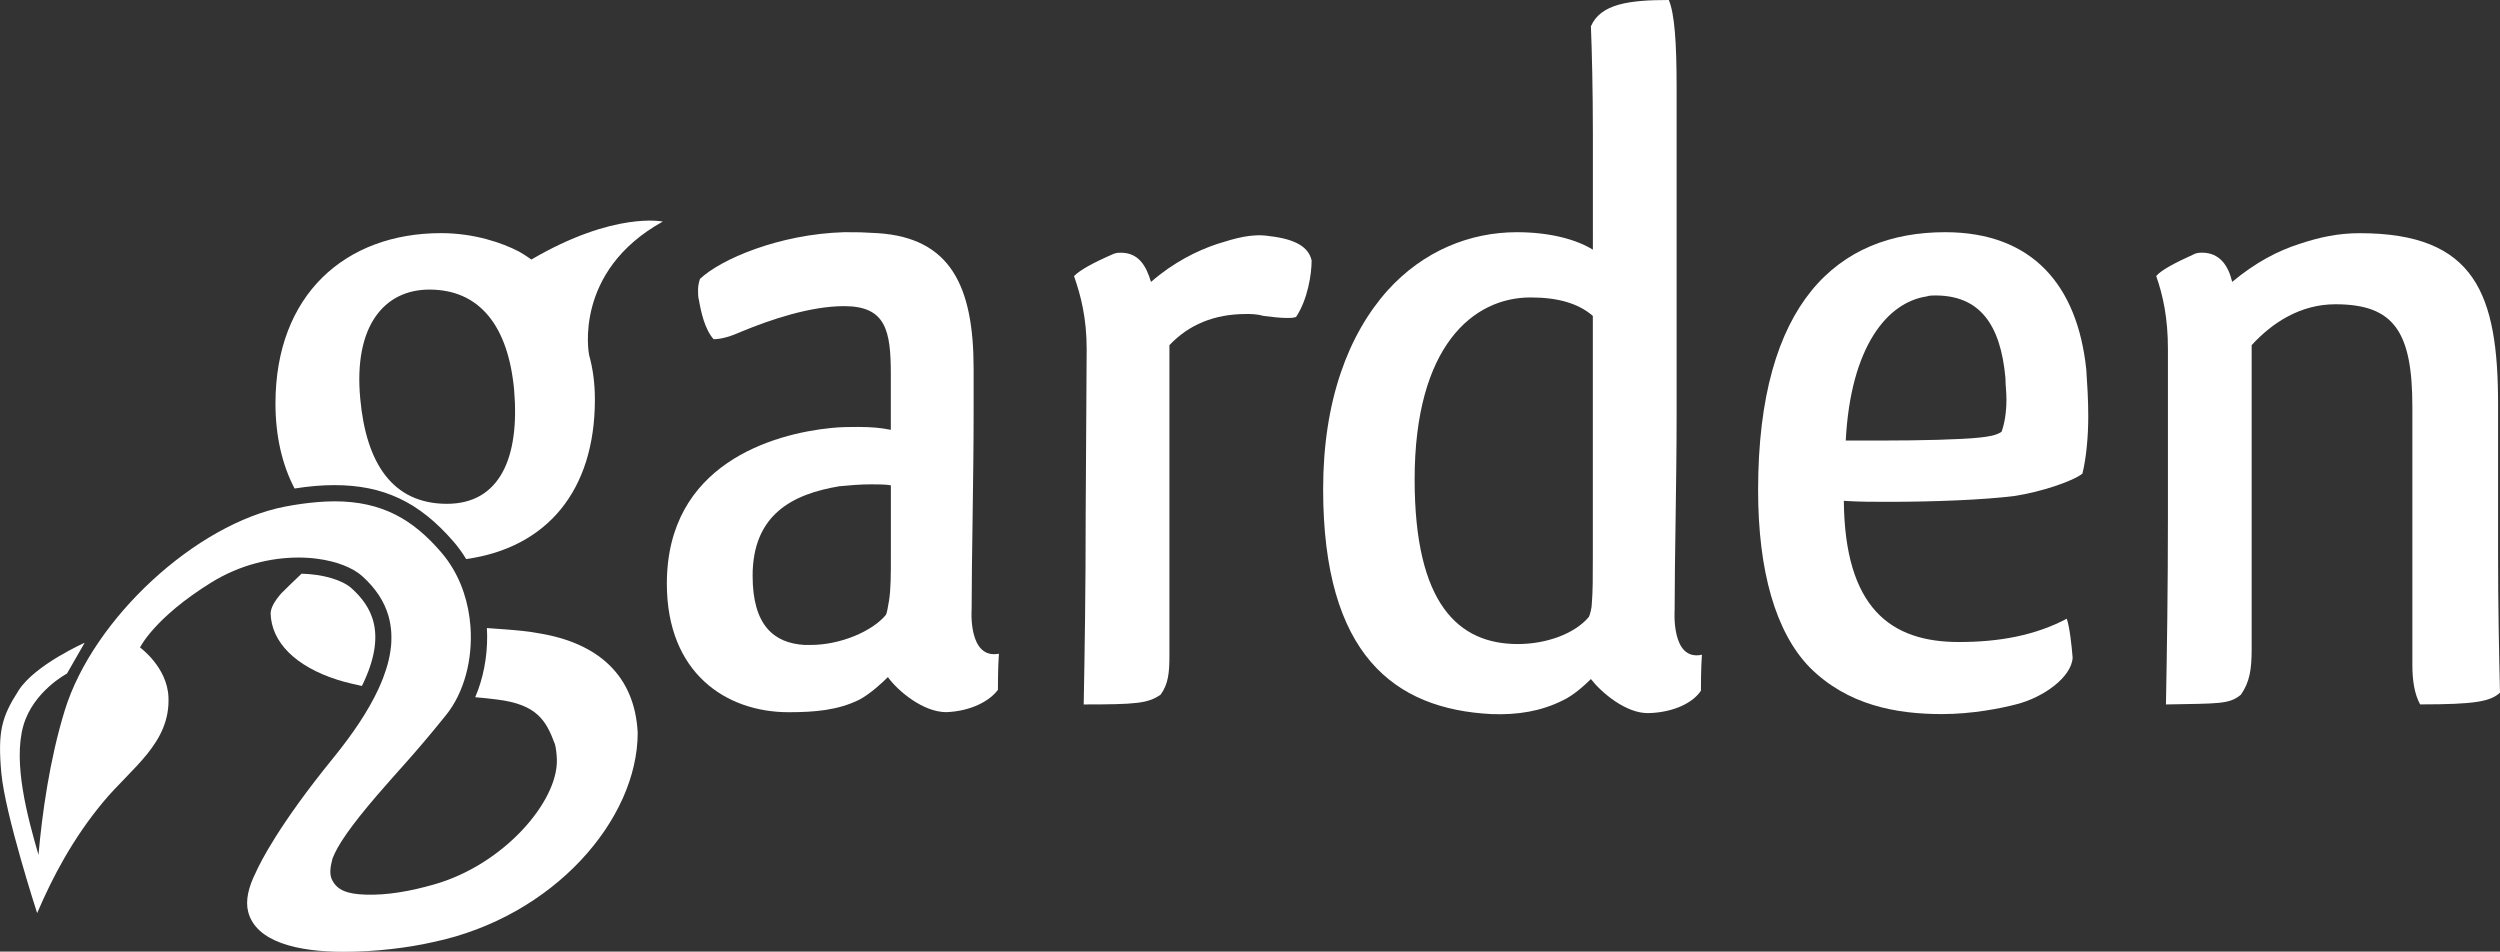
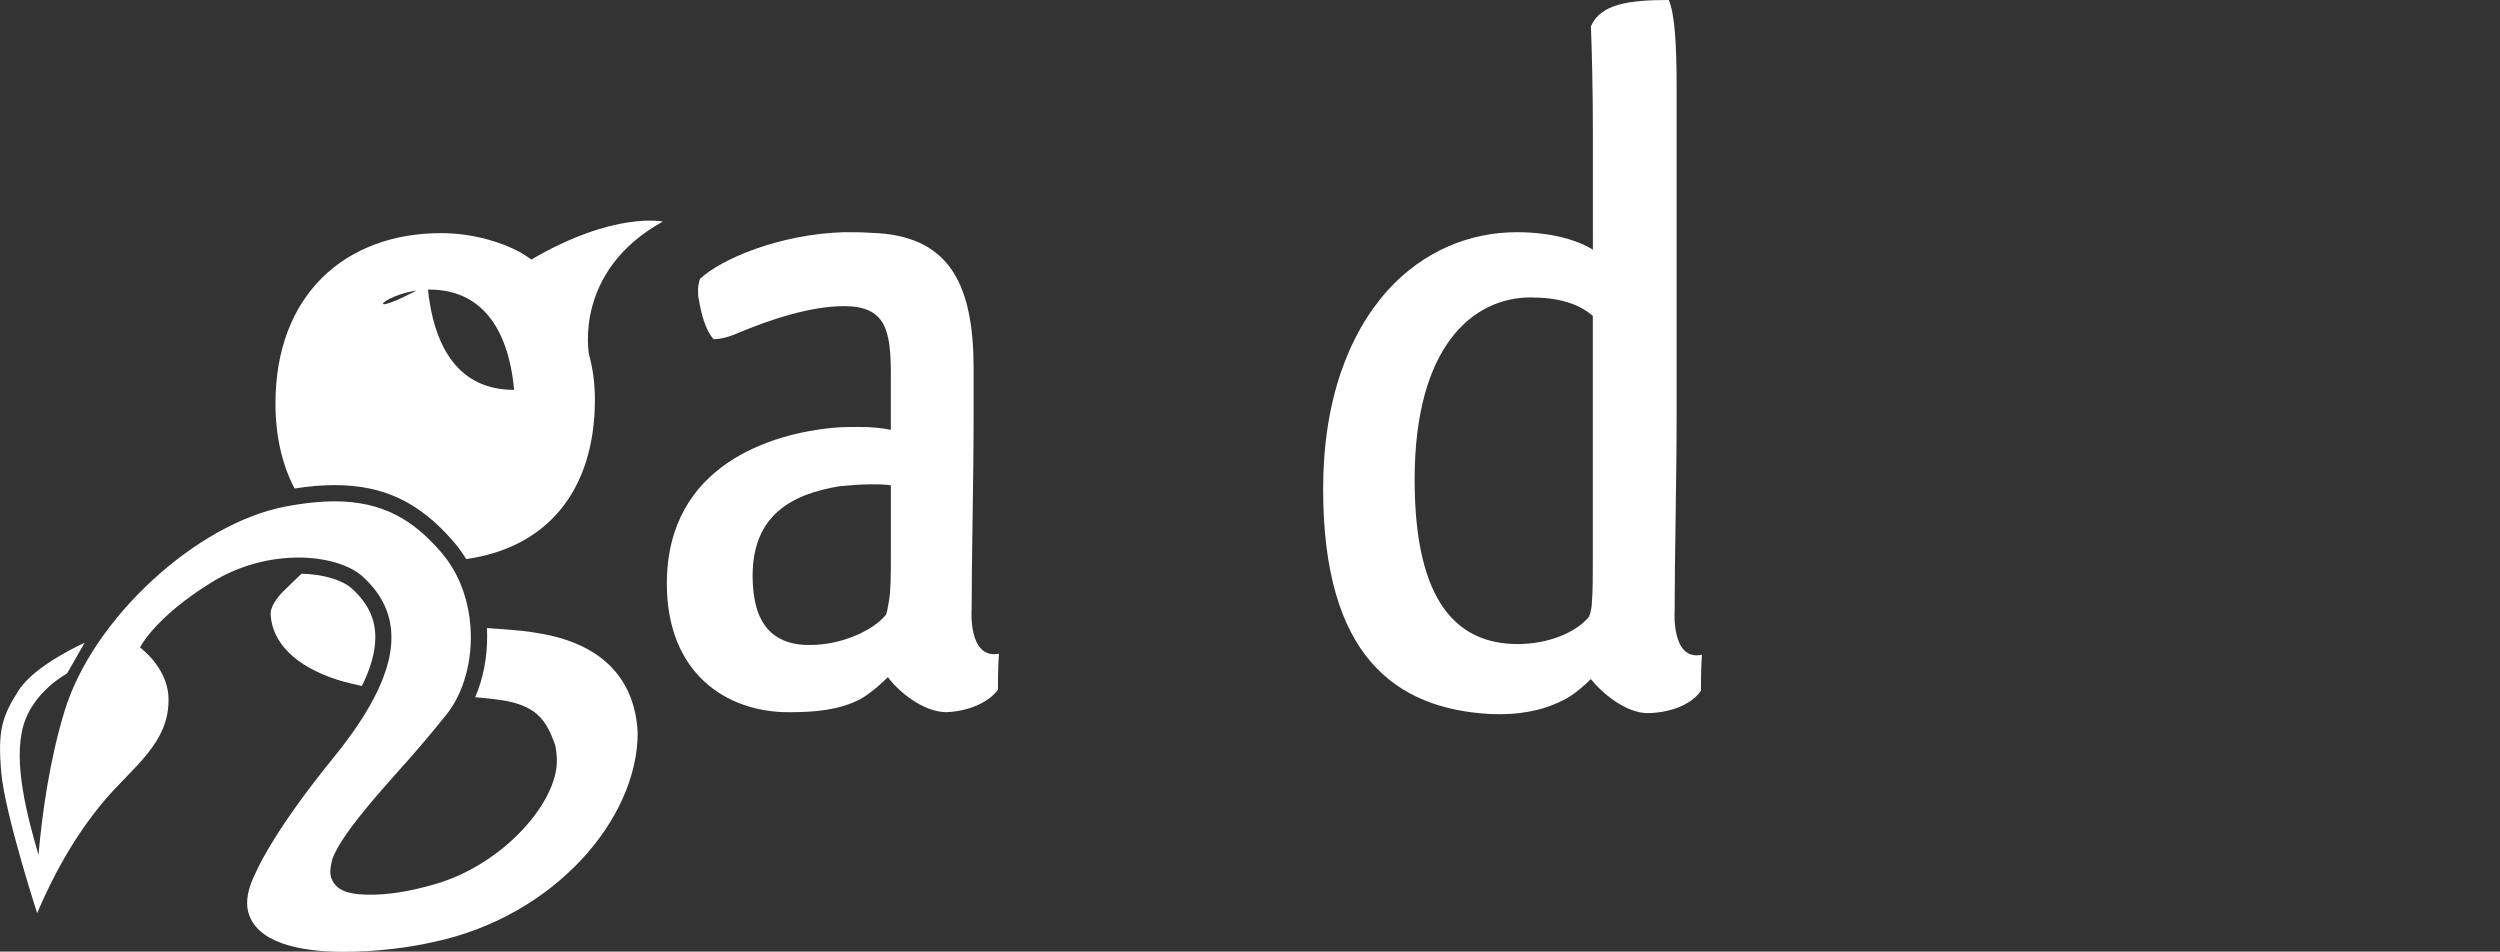
<svg xmlns="http://www.w3.org/2000/svg" version="1.1" id="Layer_1" x="0px" y="0px" width="48.009px" height="18.274px" viewBox="0 0 48.009 18.274" enable-background="new 0 0 48.009 18.274" xml:space="preserve">
  <rect x="0" y="0" width="48.009" height="18.274" fill="#333333" stroke="none" />
-   <path fill="#FFFFFF" d="M6.42,9.316c0.945,0,1.629,0.324,2.287,1.082c0.091,0.104,0.172,0.218,0.245,0.338  c1.551-0.218,2.472-1.313,2.472-3.063c0-0.32-0.04-0.605-0.115-0.87l0.002,0.003c0,0-0.311-1.594,1.417-2.551  c0,0-0.932-0.202-2.524,0.729c-0.11-0.079-0.206-0.137-0.238-0.153C9.648,4.664,9.106,4.477,8.47,4.477  c-1.833,0-3.18,1.177-3.18,3.271c0,0.627,0.129,1.18,0.367,1.633C5.931,9.338,6.183,9.316,6.42,9.316z M8.246,5.561  c0.973,0,1.515,0.71,1.627,1.926c0.112,1.309-0.28,2.188-1.29,2.188c-1.048,0-1.553-0.785-1.665-2.02  C6.787,6.252,7.385,5.561,8.246,5.561z" />
+   <path fill="#FFFFFF" d="M6.42,9.316c0.945,0,1.629,0.324,2.287,1.082c0.091,0.104,0.172,0.218,0.245,0.338  c1.551-0.218,2.472-1.313,2.472-3.063c0-0.32-0.04-0.605-0.115-0.87l0.002,0.003c0,0-0.311-1.594,1.417-2.551  c0,0-0.932-0.202-2.524,0.729c-0.11-0.079-0.206-0.137-0.238-0.153C9.648,4.664,9.106,4.477,8.47,4.477  c-1.833,0-3.18,1.177-3.18,3.271c0,0.627,0.129,1.18,0.367,1.633C5.931,9.338,6.183,9.316,6.42,9.316z M8.246,5.561  c0.973,0,1.515,0.71,1.627,1.926c-1.048,0-1.553-0.785-1.665-2.02  C6.787,6.252,7.385,5.561,8.246,5.561z" />
  <path fill="#FFFFFF" d="M6.95,13.173c0.5-1.015,0.183-1.531-0.199-1.876c-0.18-0.162-0.553-0.27-0.96-0.28  c-0.134,0.127-0.266,0.255-0.388,0.376c-0.131,0.15-0.206,0.281-0.206,0.393c0.019,0.542,0.467,1.01,1.291,1.271  C6.488,13.058,6.662,13.112,6.95,13.173z" />
  <path fill="#FFFFFF" d="M10.34,12.16c-0.187-0.037-0.412-0.056-0.655-0.075c-0.112-0.007-0.223-0.016-0.335-0.024  c0.003,0.048,0.004,0.095,0.005,0.144c0.004,0.42-0.077,0.829-0.229,1.184c0.138,0.012,0.274,0.025,0.409,0.043  c0.786,0.094,0.954,0.411,1.122,0.86c0.019,0.056,0.037,0.224,0.037,0.299c0.019,0.804-1.021,2.013-2.356,2.393  c-0.453,0.129-0.898,0.211-1.323,0.196c-0.337-0.012-0.542-0.08-0.641-0.29c-0.047-0.099-0.036-0.225,0.01-0.399  c0.094-0.254,0.347-0.623,0.854-1.215c0.396-0.463,0.706-0.771,1.329-1.546c0.344-0.427,0.513-1.062,0.468-1.693l0,0  c-0.032-0.448-0.171-0.895-0.434-1.266c0,0,0-0.001,0-0.001c-0.021-0.028-0.041-0.056-0.062-0.083  c-0.021-0.028-0.044-0.055-0.067-0.082C7.933,9.98,7.344,9.627,6.42,9.627c-0.058,0-0.118,0.002-0.179,0.005  C6.213,9.634,6.185,9.636,6.156,9.638C6.133,9.64,6.108,9.641,6.084,9.643C5.894,9.659,5.691,9.687,5.472,9.729  c-1.703,0.33-3.679,2.14-4.227,3.909c-0.295,0.955-0.438,2.009-0.506,2.778c-0.213-0.729-0.491-1.768-0.292-2.475  c0.186-0.663,0.839-1.006,0.839-1.006l0.339-0.591c0,0-0.953,0.422-1.267,0.914c-0.327,0.51-0.404,0.787-0.333,1.582  c0.071,0.794,0.688,2.694,0.688,2.694s0.004-0.007,0.01-0.021c0.283-0.661,0.674-1.409,1.256-2.109  c0.549-0.661,1.293-1.133,1.256-2.017c-0.024-0.577-0.546-0.953-0.546-0.953s0.272-0.571,1.375-1.252  c0.546-0.337,1.145-0.475,1.667-0.475c0.127,0,0.25,0.008,0.366,0.024c0.045,0.006,0.089,0.013,0.133,0.021  c0.003,0,0.006,0.001,0.009,0.002c0.084,0.016,0.165,0.036,0.24,0.06c0.004,0.001,0.009,0.003,0.013,0.004  c0.073,0.023,0.141,0.05,0.204,0.08c0.006,0.003,0.011,0.005,0.017,0.008c0.03,0.015,0.059,0.03,0.085,0.045  c0,0,0.001,0.001,0.002,0.001c0.027,0.016,0.052,0.033,0.077,0.05c0.006,0.004,0.011,0.008,0.017,0.012  c0.023,0.018,0.046,0.036,0.066,0.054c0.255,0.23,0.421,0.483,0.501,0.763c0.014,0.048,0.024,0.098,0.033,0.148  c0.001,0.006,0.002,0.012,0.003,0.018c0.008,0.05,0.014,0.101,0.017,0.152c0,0.001,0,0.003,0,0.005  c0.003,0.051,0.003,0.103,0.001,0.156c0,0.004,0,0.008,0,0.012c-0.002,0.052-0.007,0.105-0.015,0.158  c-0.001,0.008-0.002,0.016-0.003,0.023c-0.008,0.055-0.018,0.109-0.031,0.166l0,0c-0.013,0.055-0.029,0.112-0.046,0.168  c-0.003,0.008-0.005,0.017-0.008,0.025c-0.018,0.056-0.038,0.112-0.059,0.168c-0.004,0.01-0.008,0.019-0.012,0.029  c-0.023,0.058-0.048,0.117-0.076,0.177c-0.188,0.405-0.479,0.845-0.869,1.324c-1.031,1.268-1.393,1.99-1.487,2.201c0,0,0,0,0,0  c-0.138,0.276-0.199,0.534-0.143,0.75c0.15,0.58,0.954,0.767,1.833,0.767c0.599,0,1.234-0.075,1.72-0.187  c2.319-0.486,3.927-2.356,3.927-4.02C12.191,12.983,11.5,12.347,10.34,12.16z" />
  <path fill="#FFFFFF" d="M13.405,5.562c0-0.075,0.019-0.149,0.037-0.206c0.393-0.374,1.515-0.86,2.768-0.897  c0.299,0,0.336,0,0.654,0.019c1.384,0.093,1.833,1.009,1.833,2.599v0.841c0,1.29-0.038,2.786-0.038,3.776  c0,0-0.075,0.972,0.524,0.86c-0.019,0.262-0.019,0.58-0.019,0.692c-0.149,0.206-0.505,0.411-0.991,0.43  c-0.449,0-0.935-0.412-1.122-0.673c-0.112,0.112-0.336,0.318-0.542,0.43c-0.411,0.206-0.86,0.244-1.365,0.244  c-1.197,0-2.338-0.748-2.338-2.468c0-2.299,2.039-2.879,3.161-2.991c0.187-0.019,0.355-0.019,0.523-0.019  c0.243,0,0.449,0.019,0.617,0.056V7.188c0-0.841-0.094-1.309-0.897-1.309c-0.655,0-1.421,0.262-1.964,0.486  c-0.206,0.093-0.393,0.149-0.542,0.149c-0.168-0.187-0.243-0.523-0.281-0.748C13.405,5.711,13.405,5.637,13.405,5.562z   M17.108,10.647V9.32c-0.112-0.019-0.243-0.019-0.374-0.019c-0.225,0-0.43,0.019-0.617,0.037c-0.897,0.15-1.664,0.542-1.664,1.72  c0,0.954,0.411,1.29,0.991,1.327h0.131c0.561,0,1.178-0.261,1.439-0.579c0.019-0.038,0.038-0.149,0.057-0.262  C17.108,11.32,17.108,11.04,17.108,10.647z" />
-   <path fill="#FFFFFF" d="M22.457,6.628v5.964c0,0.318-0.019,0.542-0.169,0.748c-0.243,0.168-0.467,0.188-1.477,0.188  c0.019-1.01,0.038-2.207,0.038-3.665l0.019-3.159c0-0.598-0.112-1.028-0.243-1.402c0.112-0.112,0.337-0.243,0.767-0.43  c0.056-0.019,0.094-0.019,0.131-0.019c0.337,0,0.486,0.243,0.58,0.561c0.43-0.374,0.879-0.598,1.271-0.729  c0.355-0.112,0.673-0.206,1.01-0.15c0.486,0.056,0.748,0.206,0.804,0.468c0,0.261-0.075,0.748-0.299,1.084  c-0.075,0.019-0.075,0.019-0.168,0.019c-0.131,0-0.299-0.019-0.449-0.038C24.139,6.03,24.027,6.03,23.934,6.03  C23.316,6.03,22.83,6.235,22.457,6.628z" />
  <path fill="#FFFFFF" d="M32.683,12.573c-0.019,0.261-0.019,0.598-0.019,0.691c-0.149,0.225-0.505,0.412-0.991,0.43  c-0.449,0.019-0.935-0.411-1.122-0.654c-0.112,0.112-0.336,0.317-0.542,0.411c-0.412,0.206-0.86,0.281-1.365,0.262  c-1.87-0.094-3.235-1.14-3.235-4.319c0-1.701,0.486-2.973,1.234-3.813c0.692-0.767,1.589-1.122,2.487-1.122  c0.655,0,1.16,0.149,1.459,0.336V2.571c0-0.823-0.019-1.617-0.038-2.066C30.738,0.075,31.281,0,32.047,0  c0.112,0.262,0.15,0.832,0.15,1.673v6.282c0,1.29-0.038,2.767-0.038,3.758C32.16,11.713,32.085,12.704,32.683,12.573z M30.589,6.067  c-0.281-0.243-0.673-0.355-1.197-0.355c-1.104,0-2.226,0.935-2.226,3.496c0,2.393,0.842,3.16,1.982,3.16  c0.561,0,1.103-0.206,1.365-0.523c0.019-0.038,0.056-0.168,0.056-0.262c0.019-0.225,0.019-0.505,0.019-0.897V6.067z" />
-   <path fill="#FFFFFF" d="M39.69,11.881c0.056,0.168,0.094,0.523,0.112,0.748c-0.019,0.374-0.561,0.766-1.085,0.897  c-0.28,0.074-0.841,0.187-1.421,0.187c-0.879,0-1.814-0.168-2.543-0.897c-0.655-0.673-0.991-1.851-0.991-3.403  c0-3.608,1.534-4.954,3.591-4.954c1.683,0,2.543,1.028,2.711,2.636c0.019,0.28,0.038,0.58,0.038,0.897  c0,0.393-0.038,0.804-0.112,1.103c-0.187,0.149-0.804,0.355-1.309,0.43c-0.58,0.074-1.552,0.112-2.431,0.112  c-0.299,0-0.542,0-0.842-0.019c0.019,2.057,0.898,2.711,2.207,2.711C38.399,12.33,39.092,12.199,39.69,11.881z M36.997,5.693  c-0.748,0.112-1.458,0.954-1.552,2.767h0.711c0.729,0,1.496-0.019,1.851-0.056c0.168-0.019,0.318-0.037,0.43-0.112  c0.056-0.149,0.094-0.374,0.094-0.617c0-0.15-0.019-0.28-0.019-0.412c-0.093-1.047-0.505-1.589-1.346-1.589  C37.109,5.674,37.053,5.674,36.997,5.693z" />
-   <path fill="#FFFFFF" d="M43.24,6.628v5.833c0,0.393-0.037,0.636-0.206,0.879c-0.224,0.188-0.43,0.168-1.44,0.188  c0.019-1.01,0.038-2.207,0.038-3.646V6.703c0-0.598-0.094-1.028-0.225-1.402c0.094-0.112,0.336-0.243,0.748-0.43  c0.056-0.019,0.112-0.019,0.131-0.019c0.336,0,0.505,0.243,0.58,0.561c0.449-0.374,0.879-0.598,1.291-0.729  c0.393-0.131,0.748-0.206,1.159-0.206c2.226,0,2.656,1.178,2.656,3.29v2.861c0,1.028,0.019,1.925,0.037,2.673  c-0.187,0.168-0.467,0.225-1.534,0.225c-0.112-0.206-0.149-0.468-0.149-0.767V7.806c0-1.439-0.355-1.963-1.478-1.963  C44.175,5.843,43.633,6.198,43.24,6.628z" />
</svg>